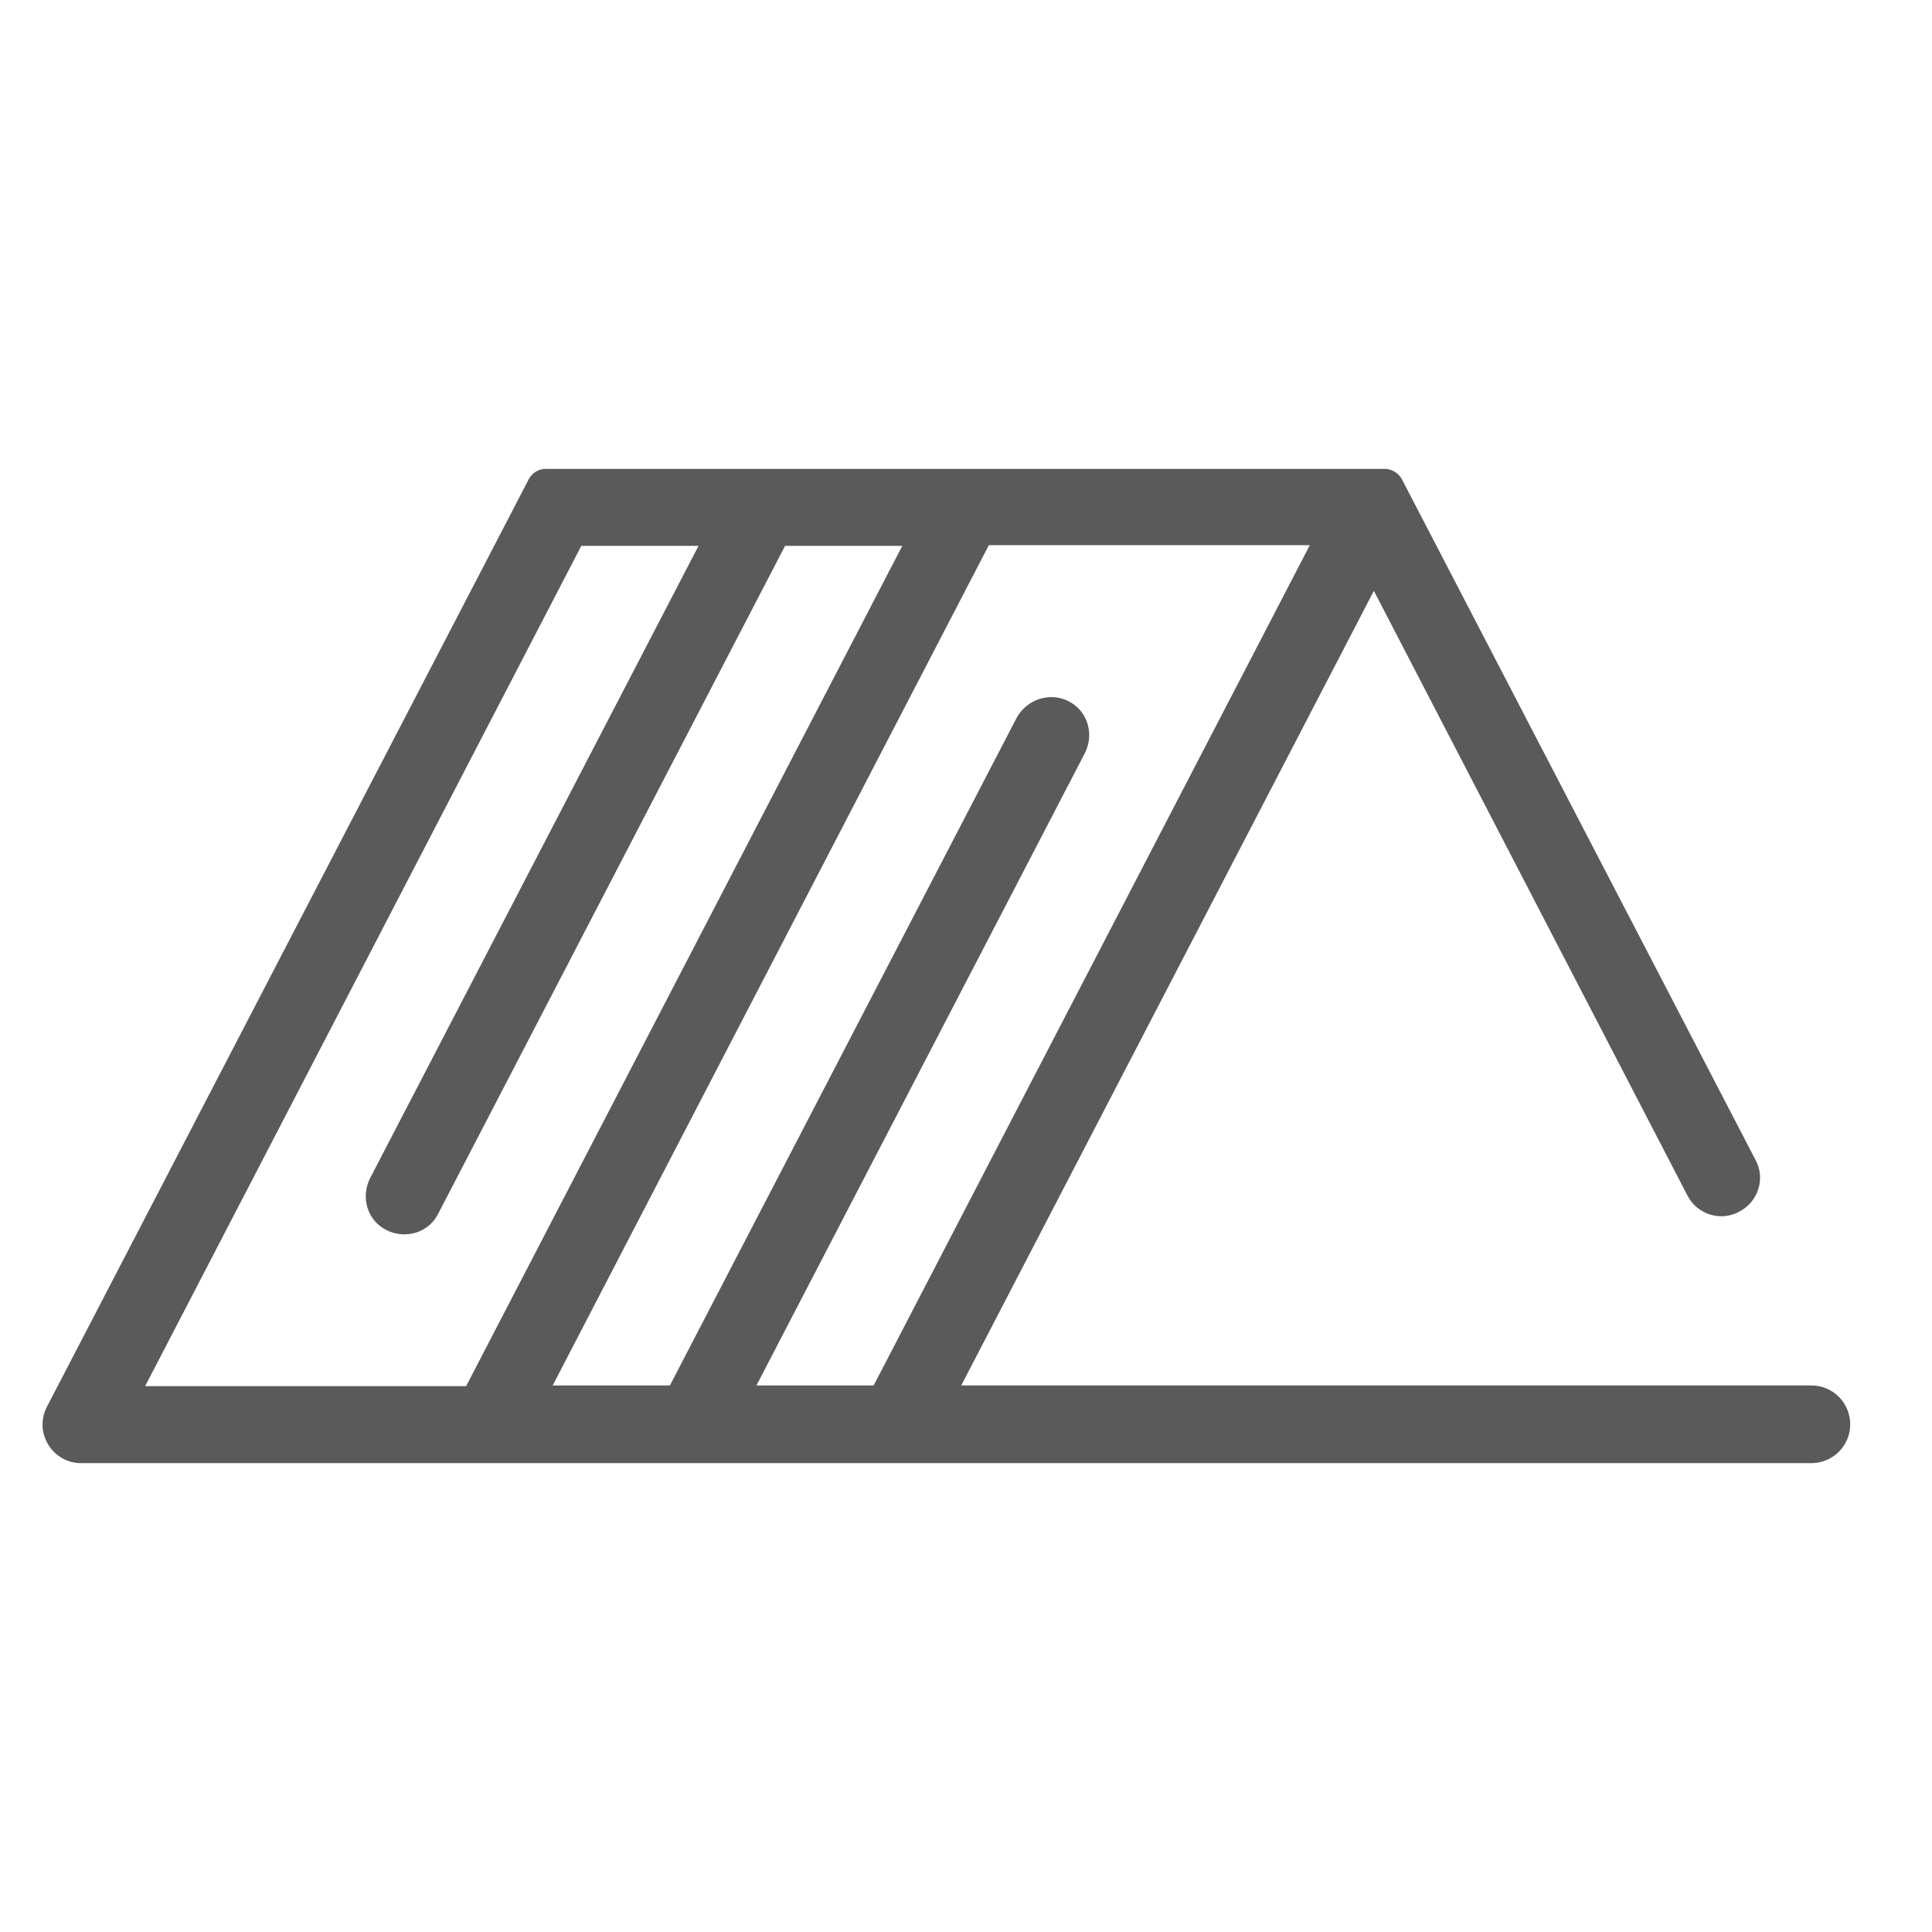
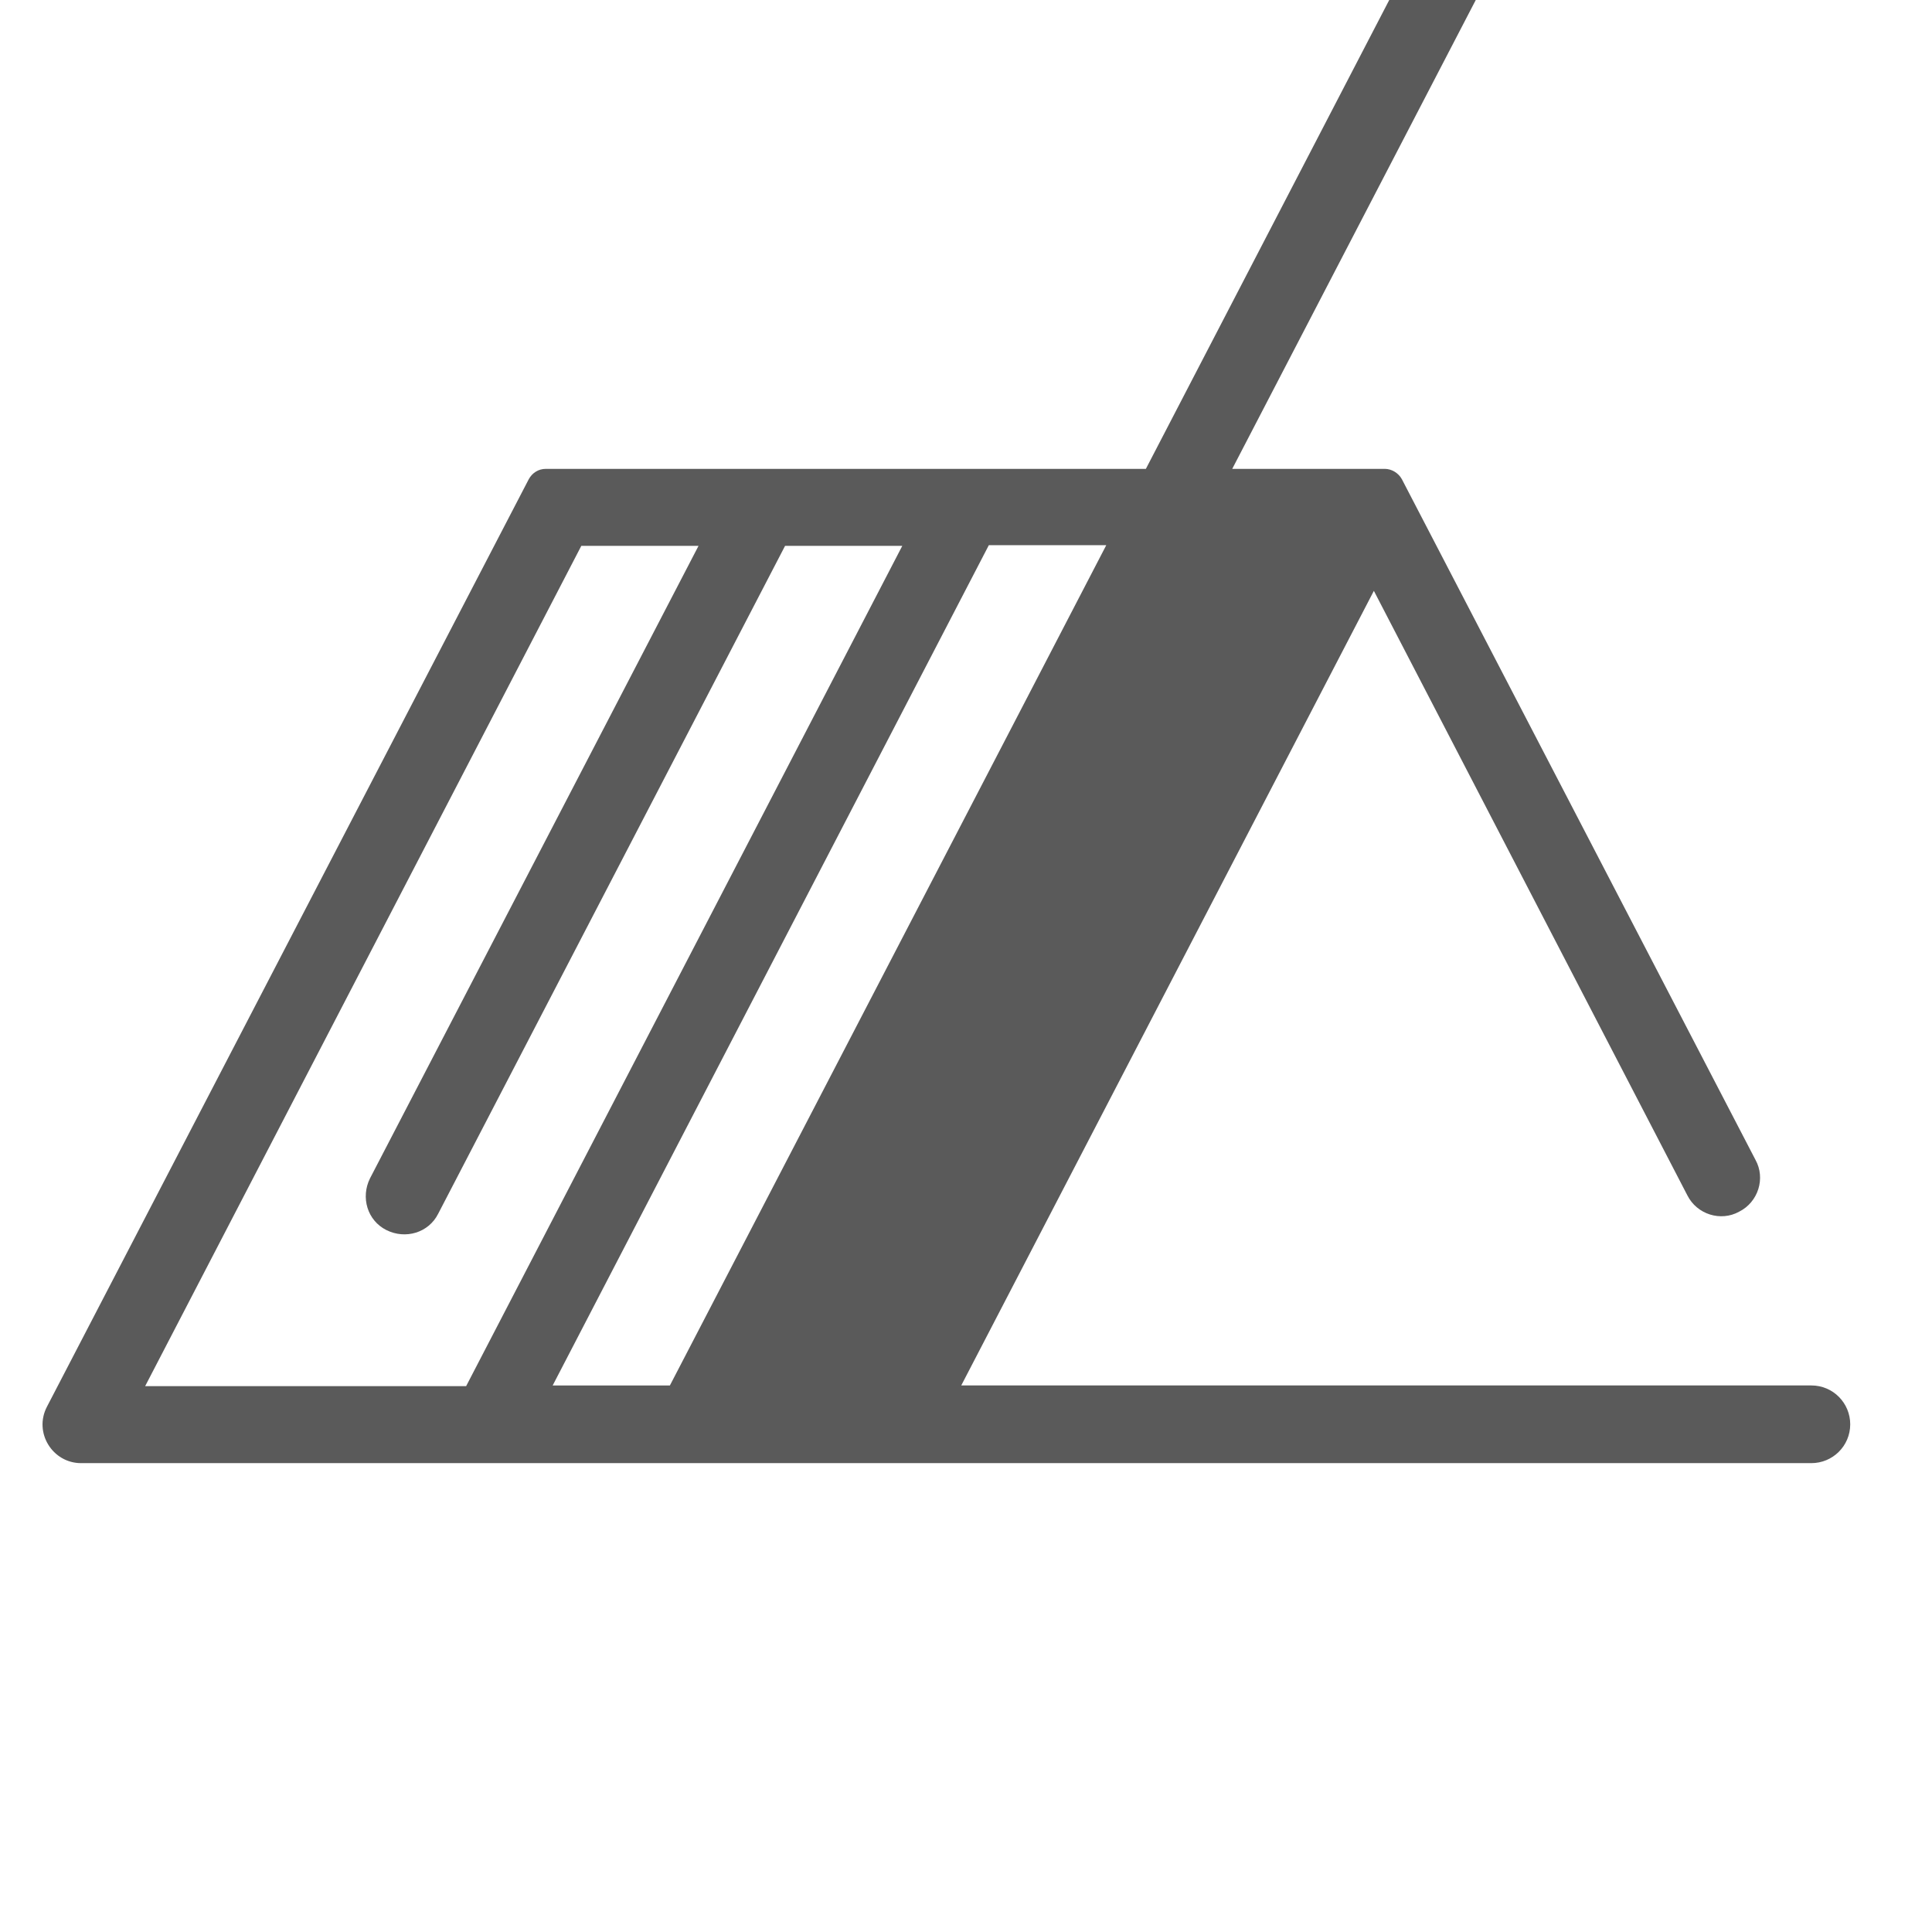
<svg xmlns="http://www.w3.org/2000/svg" version="1.1" viewBox="0 0 283.5 283.5">
  <defs>
    <style>
      .cls-1 {
        fill: #5a5a5a;
      }
    </style>
  </defs>
  <g>
    <g id="Layer_1">
-       <path class="cls-1" d="M141,203.4l60.6-116.7,46,88.7c1.4,2.8,4.9,3.9,7.6,2.4h0c2.8-1.4,3.9-4.9,2.4-7.6l-51.9-99.9c-.5-.9-1.5-1.5-2.5-1.5h-123.1c-1.1,0-2,.6-2.5,1.5L6.9,206.4c-2,3.8.8,8.3,5,8.3h253.9c3.1,0,5.7-2.5,5.7-5.7h0c0-3.1-2.5-5.7-5.7-5.7h-124.8ZM149.2,105.3l-50.9,98h-17.2l64-123.3h47.1l-64,123.3h-17.2l48.2-92.8c1.4-2.8.4-6.2-2.4-7.6h0c-2.7-1.4-6.1-.3-7.6,2.4ZM85.3,80.1h17.2l-48.2,92.8c-1.4,2.8-.4,6.2,2.4,7.6h0c2.8,1.4,6.2.4,7.6-2.4l50.9-98h17.2l-64,123.3H21.3l64-123.3Z" />
+       <path class="cls-1" d="M141,203.4l60.6-116.7,46,88.7c1.4,2.8,4.9,3.9,7.6,2.4h0c2.8-1.4,3.9-4.9,2.4-7.6l-51.9-99.9c-.5-.9-1.5-1.5-2.5-1.5h-123.1c-1.1,0-2,.6-2.5,1.5L6.9,206.4c-2,3.8.8,8.3,5,8.3h253.9c3.1,0,5.7-2.5,5.7-5.7h0c0-3.1-2.5-5.7-5.7-5.7h-124.8ZM149.2,105.3l-50.9,98h-17.2l64-123.3h47.1h-17.2l48.2-92.8c1.4-2.8.4-6.2-2.4-7.6h0c-2.7-1.4-6.1-.3-7.6,2.4ZM85.3,80.1h17.2l-48.2,92.8c-1.4,2.8-.4,6.2,2.4,7.6h0c2.8,1.4,6.2.4,7.6-2.4l50.9-98h17.2l-64,123.3H21.3l64-123.3Z" />
    </g>
  </g>
</svg>